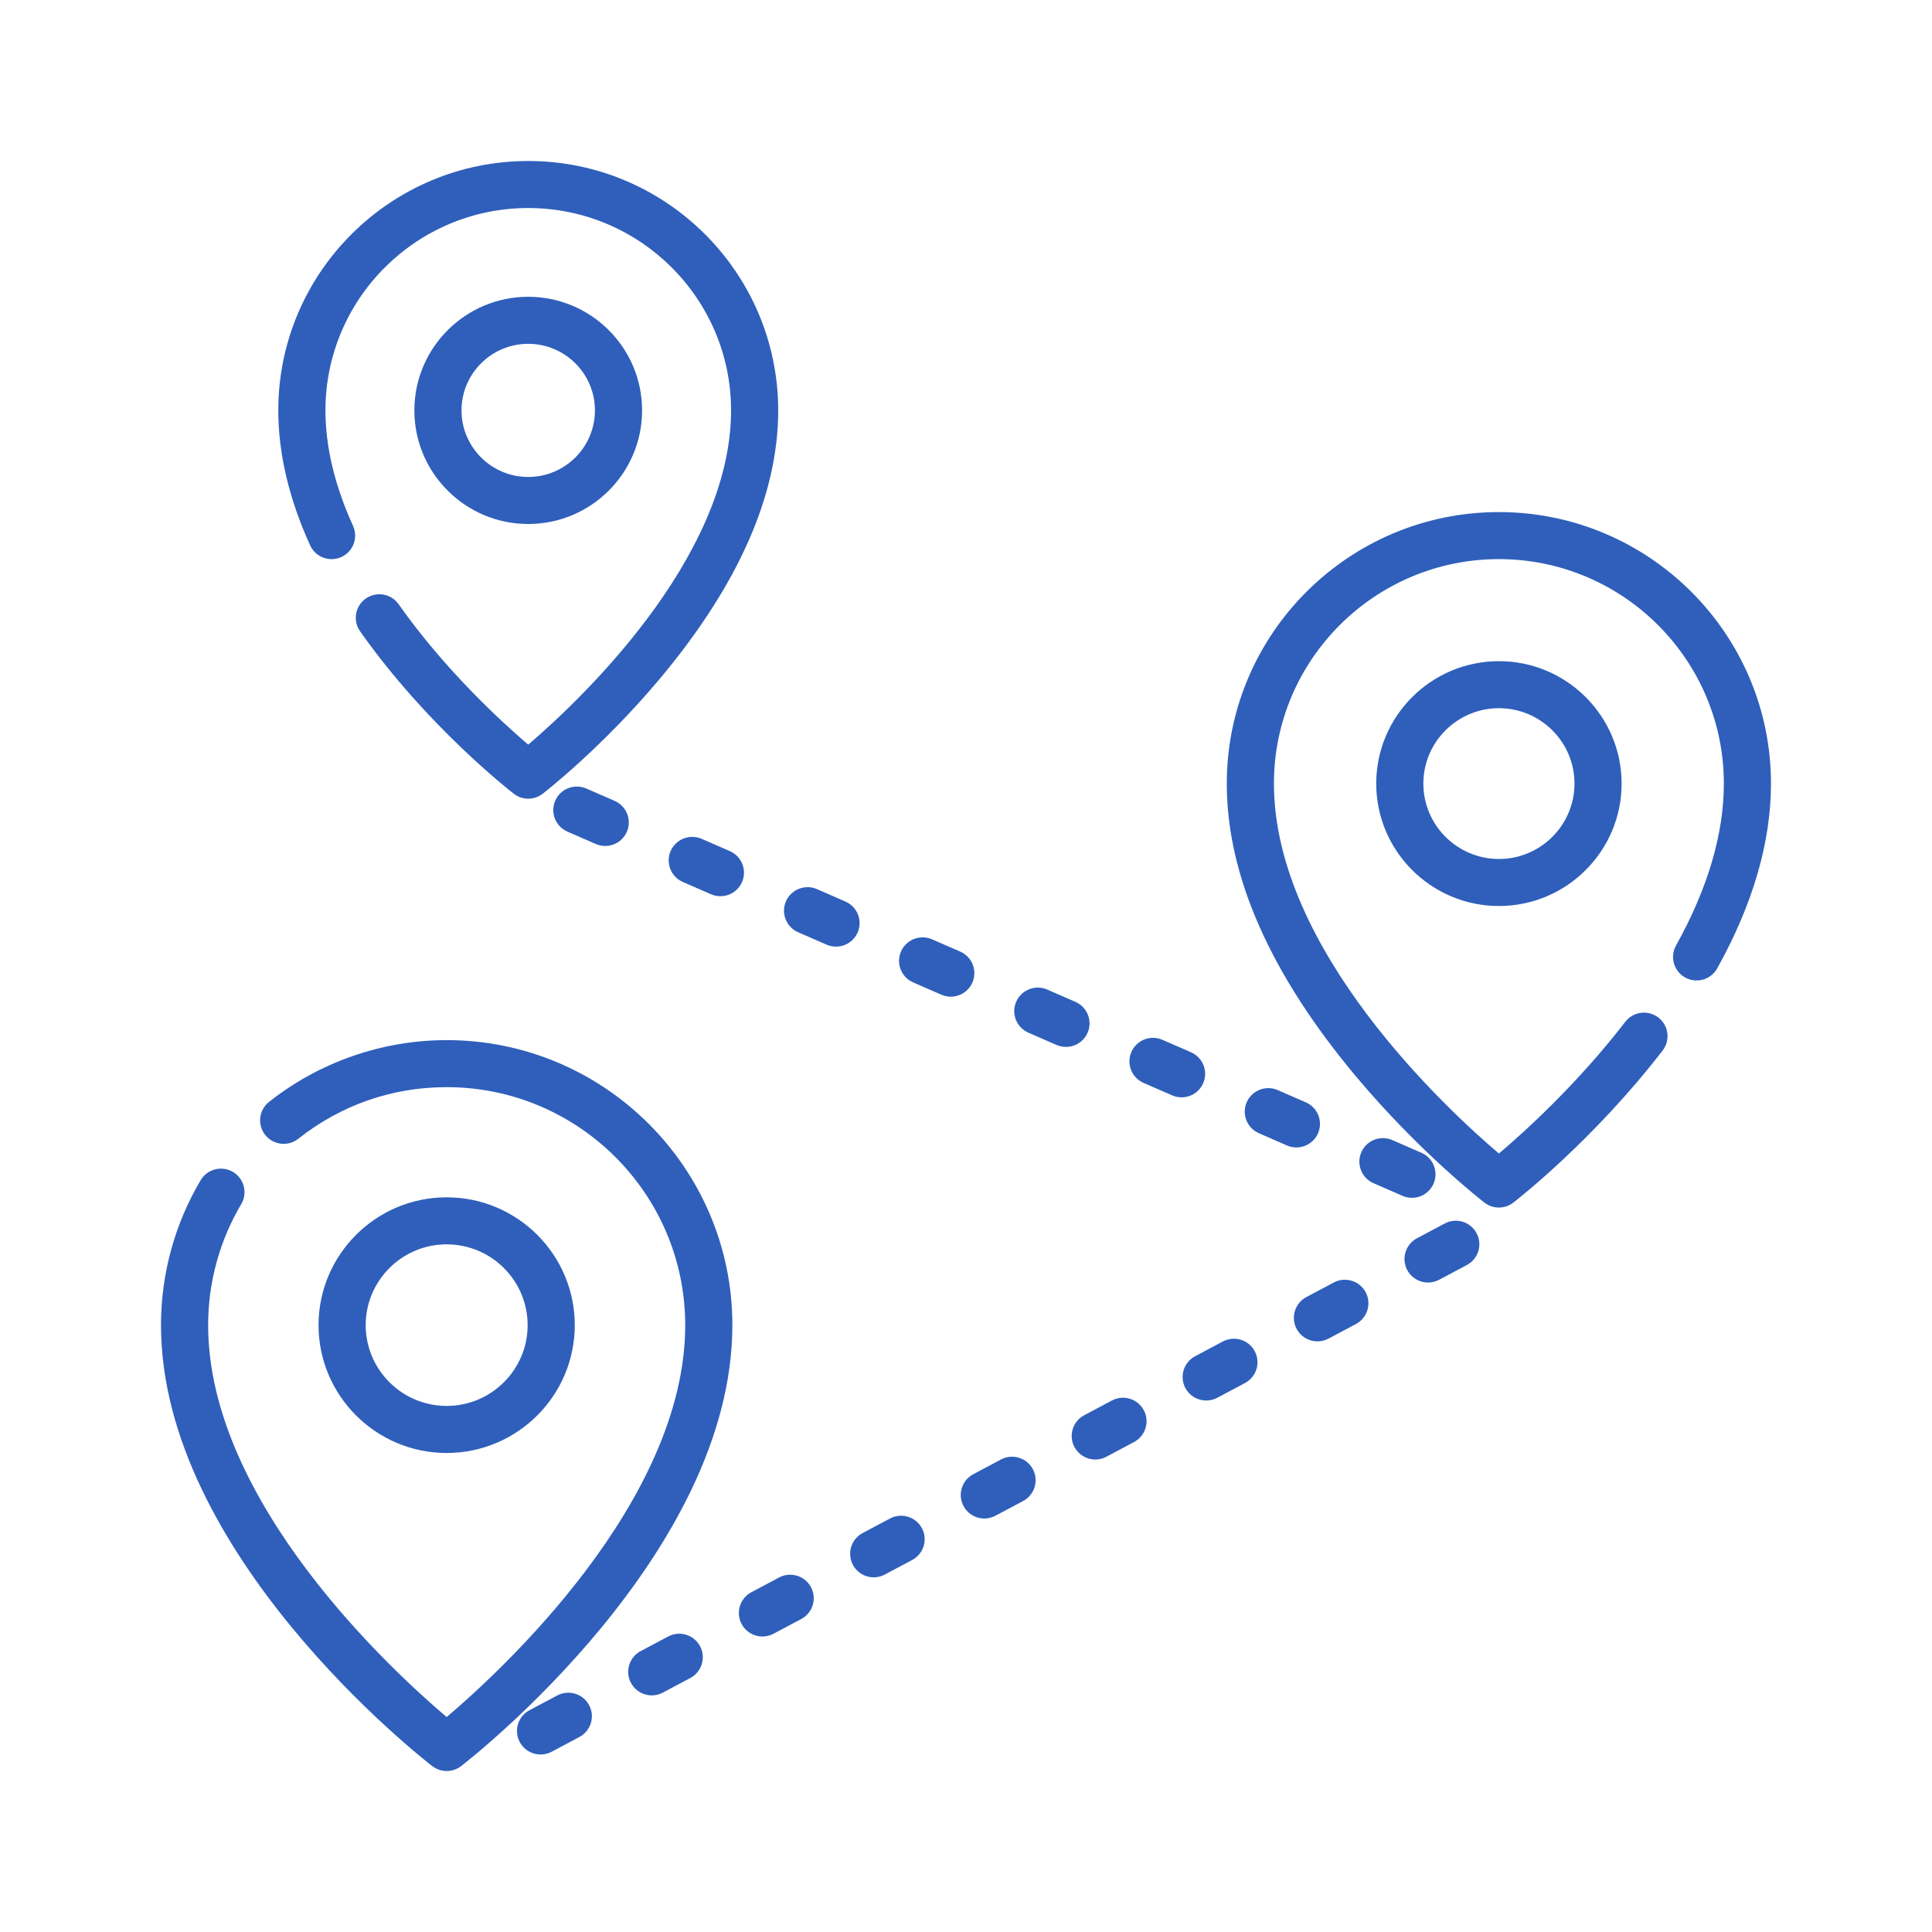
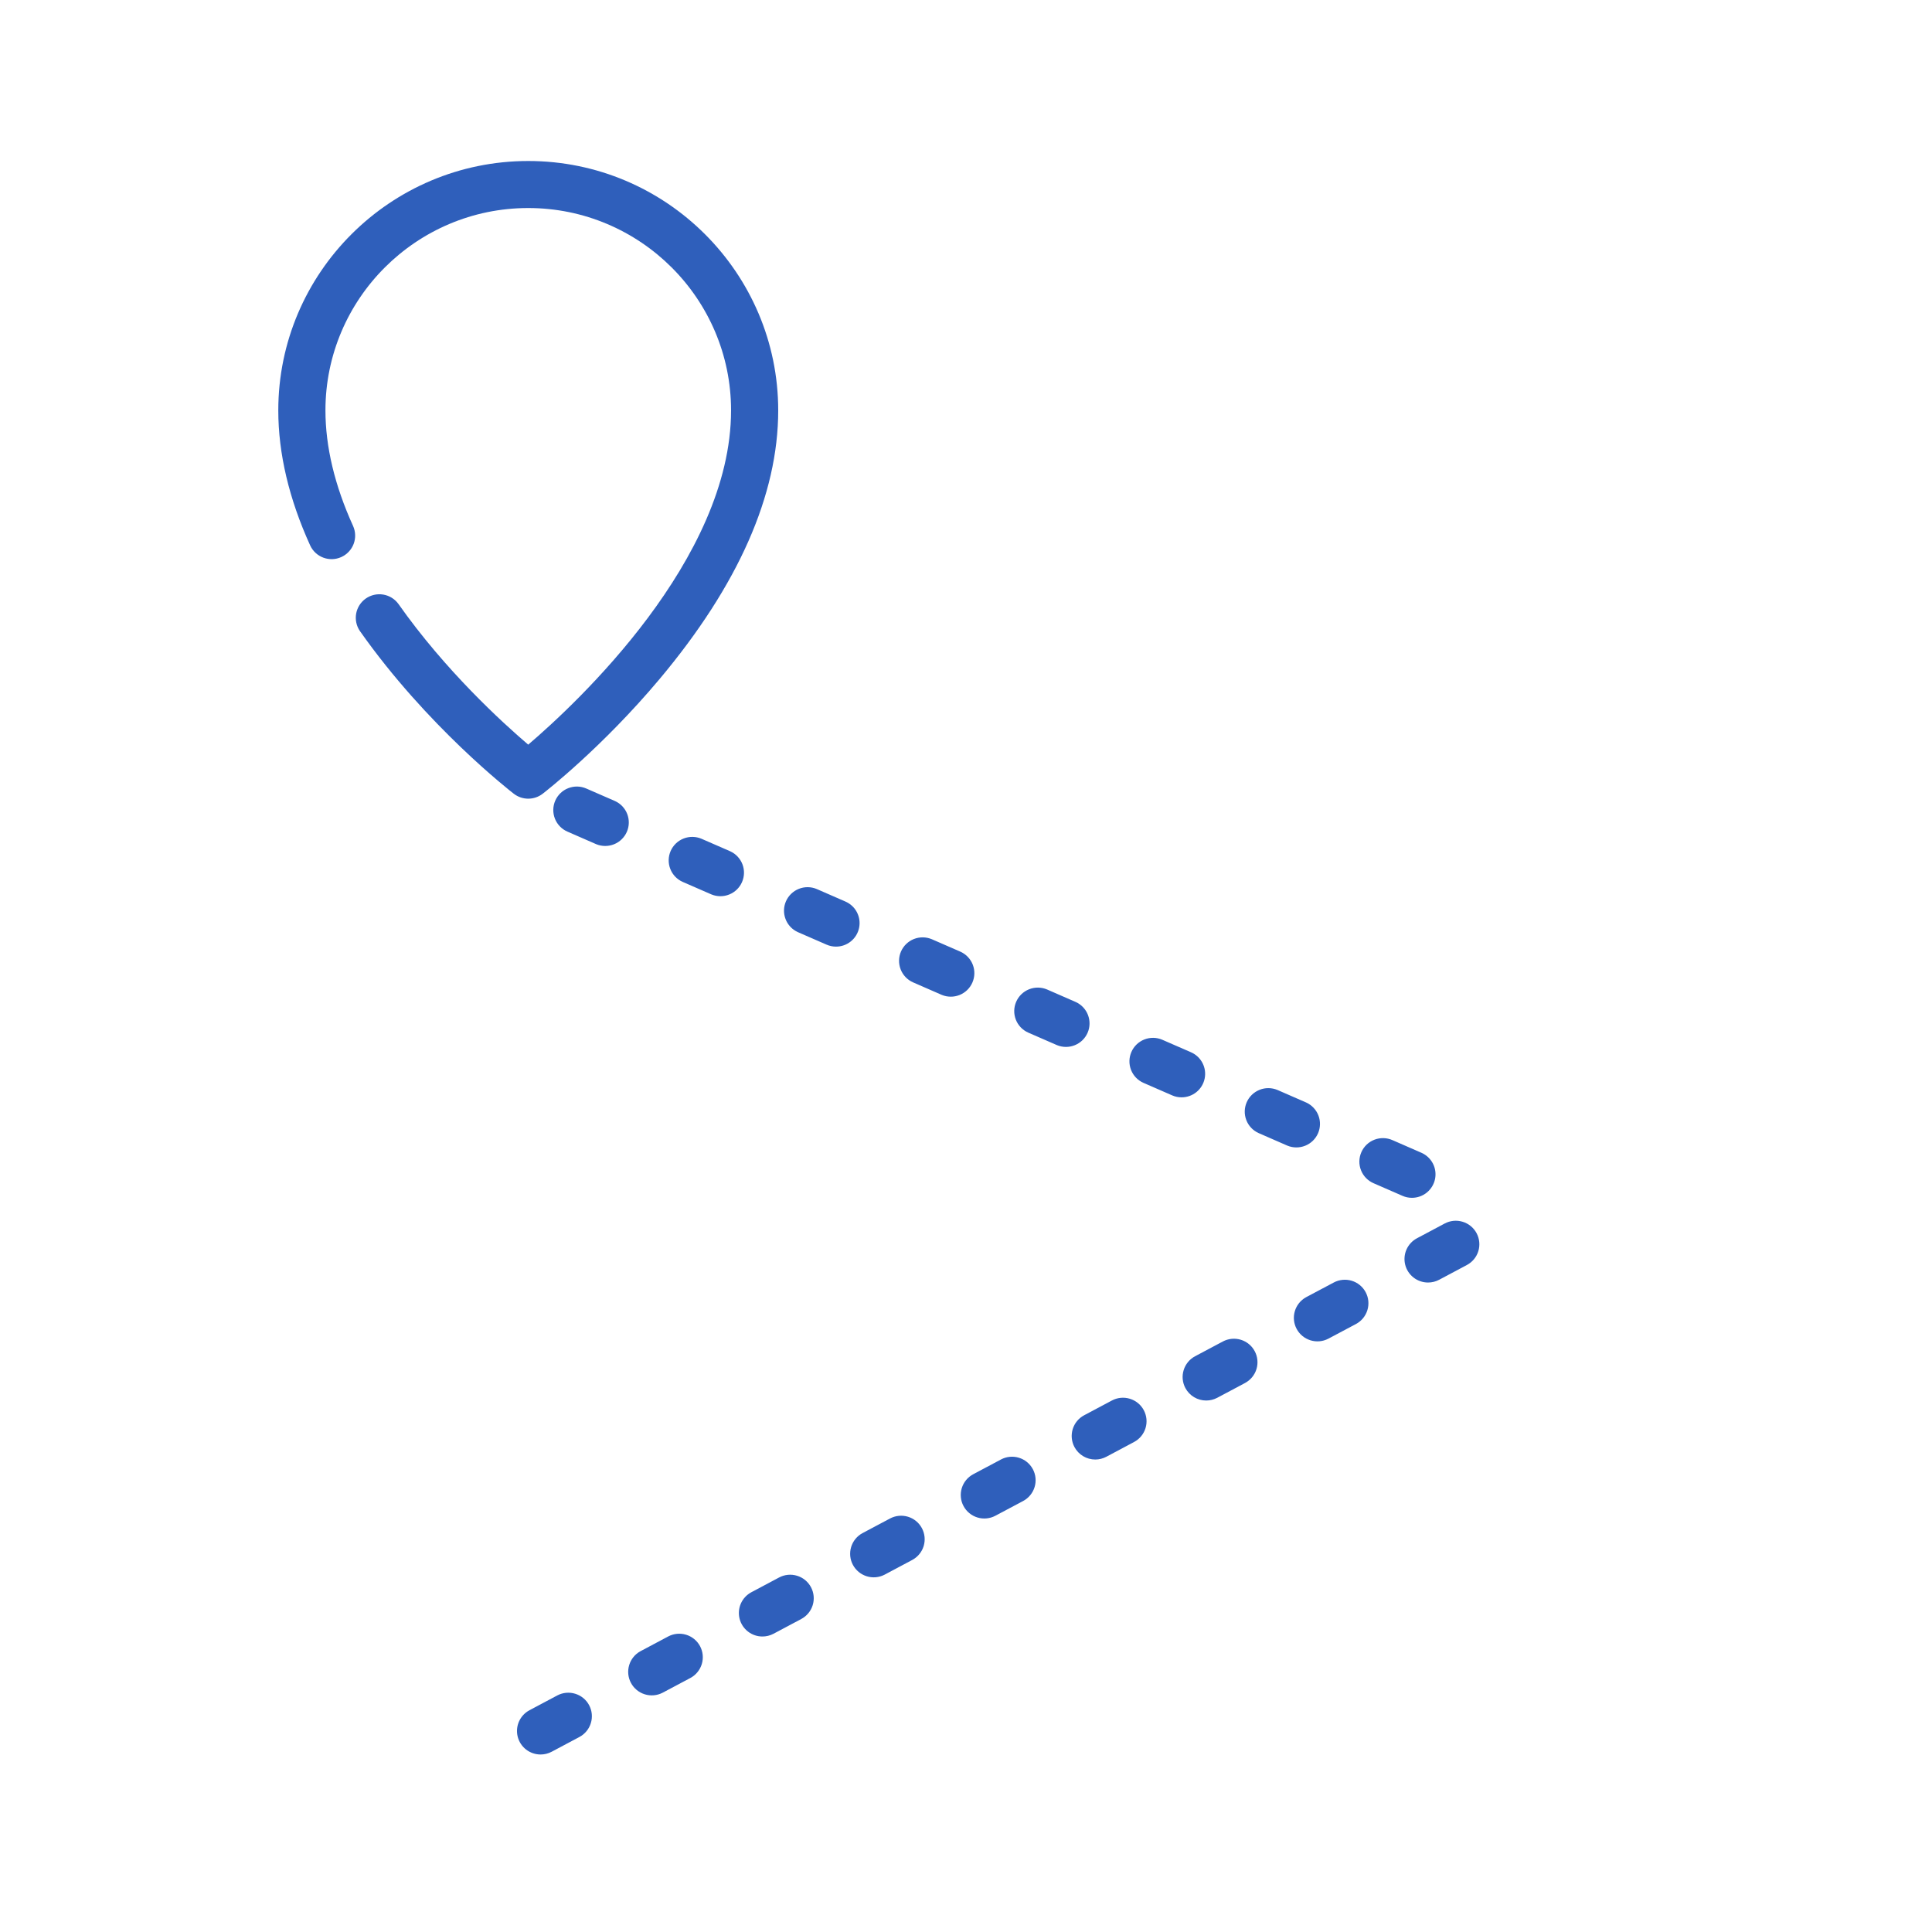
<svg xmlns="http://www.w3.org/2000/svg" width="96" height="96" viewBox="0 0 96 96" fill="none">
-   <path d="M22.195 51.683C18.992 51.683 15.852 52.778 13.352 54.766C13.114 54.961 12.963 55.241 12.931 55.547C12.899 55.852 12.988 56.157 13.18 56.398C13.372 56.638 13.65 56.793 13.956 56.829C14.261 56.866 14.569 56.781 14.812 56.593C16.929 54.91 19.482 54.02 22.195 54.02C28.731 54.02 34.048 59.325 34.048 65.846C34.048 74.629 24.861 83.058 22.195 85.319C19.527 83.06 10.342 74.642 10.342 65.846C10.342 63.719 10.914 61.634 11.997 59.816C12.148 59.55 12.189 59.235 12.11 58.939C12.032 58.643 11.84 58.39 11.576 58.233C11.313 58.077 10.998 58.03 10.7 58.103C10.402 58.176 10.144 58.362 9.983 58.622C8.686 60.801 8 63.299 8 65.846C8 77.218 20.928 87.331 21.479 87.756C21.684 87.914 21.936 88 22.196 88C22.455 88 22.707 87.914 22.913 87.756C23.463 87.331 36.391 77.218 36.391 65.846C36.391 58.037 30.023 51.683 22.195 51.683Z" fill="#2F5FBB" />
-   <path d="M22.194 59.494C18.684 59.494 15.828 62.343 15.828 65.846C15.828 69.348 18.684 72.198 22.194 72.198C25.704 72.197 28.56 69.348 28.56 65.846C28.56 62.343 25.704 59.494 22.194 59.494ZM22.194 69.86C19.976 69.86 18.171 68.059 18.171 65.846C18.171 63.632 19.976 61.831 22.194 61.831C24.413 61.831 26.218 63.632 26.218 65.846C26.218 68.059 24.413 69.86 22.194 69.86ZM74.479 25.445C67.023 25.445 60.958 31.497 60.958 38.936C60.958 43.515 63.128 48.422 67.406 53.521C70.539 57.254 73.632 59.657 73.762 59.757C73.967 59.916 74.219 60.002 74.479 60.002C74.738 60.002 74.99 59.916 75.196 59.757C75.357 59.633 79.182 56.659 82.628 52.183C82.811 51.936 82.89 51.628 82.847 51.325C82.805 51.021 82.644 50.746 82.401 50.559C82.157 50.372 81.85 50.289 81.544 50.326C81.239 50.363 80.961 50.519 80.77 50.759C78.373 53.873 75.723 56.265 74.48 57.319C71.908 55.132 63.301 47.195 63.301 38.935C63.301 32.786 68.315 27.782 74.479 27.782C80.642 27.782 85.657 32.786 85.657 38.935C85.657 41.443 84.857 44.15 83.28 46.983C83.205 47.117 83.158 47.264 83.14 47.417C83.122 47.569 83.135 47.724 83.177 47.871C83.22 48.019 83.291 48.156 83.386 48.277C83.482 48.397 83.6 48.497 83.735 48.572C83.869 48.646 84.017 48.694 84.17 48.711C84.323 48.728 84.477 48.716 84.625 48.674C84.773 48.632 84.911 48.561 85.032 48.465C85.152 48.37 85.252 48.252 85.327 48.118C87.1 44.934 87.999 41.844 87.999 38.935C87.999 31.497 81.934 25.445 74.479 25.445Z" fill="#2F5FBB" />
-   <path d="M74.481 32.853C71.119 32.853 68.384 35.582 68.384 38.936C68.384 42.29 71.119 45.019 74.481 45.019C77.842 45.019 80.577 42.29 80.577 38.936C80.577 35.582 77.842 32.853 74.481 32.853ZM74.481 42.682C72.411 42.682 70.726 41.001 70.726 38.936C70.726 36.87 72.411 35.19 74.481 35.19C76.551 35.19 78.235 36.87 78.235 38.936C78.235 41.001 76.551 42.682 74.481 42.682ZM26.247 14.747C23.128 14.747 20.59 17.279 20.59 20.392C20.59 23.505 23.128 26.037 26.247 26.037C29.367 26.037 31.905 23.505 31.905 20.392C31.905 17.279 29.367 14.747 26.247 14.747ZM26.247 23.7C24.419 23.7 22.932 22.216 22.932 20.392C22.932 18.569 24.419 17.084 26.247 17.084C28.075 17.084 29.562 18.568 29.562 20.392C29.563 22.216 28.075 23.7 26.247 23.7Z" fill="#2F5FBB" />
  <path d="M26.248 8C19.4 8 13.828 13.559 13.828 20.392C13.828 22.532 14.36 24.788 15.41 27.097C15.677 27.685 16.371 27.946 16.96 27.679C17.243 27.55 17.463 27.316 17.573 27.026C17.682 26.735 17.671 26.414 17.543 26.132C16.632 24.128 16.171 22.197 16.171 20.392C16.171 14.848 20.692 10.337 26.248 10.337C31.805 10.337 36.326 14.848 36.326 20.392C36.326 27.802 28.659 34.94 26.247 37.001C24.947 35.892 22.12 33.31 19.797 30.009C19.616 29.761 19.345 29.594 19.042 29.544C18.739 29.494 18.429 29.564 18.177 29.74C17.926 29.916 17.754 30.184 17.698 30.485C17.643 30.786 17.708 31.098 17.88 31.351C21.202 36.074 25.356 39.306 25.531 39.441C25.742 39.604 25.995 39.686 26.248 39.686C26.501 39.686 26.754 39.604 26.965 39.441C27.084 39.349 29.91 37.153 32.771 33.745C36.684 29.081 38.669 24.589 38.669 20.393C38.668 13.559 33.096 8 26.248 8ZM42.01 44.798L40.58 44.174C40.296 44.055 39.977 44.053 39.692 44.167C39.407 44.281 39.178 44.503 39.054 44.784C38.931 45.065 38.924 45.383 39.034 45.669C39.143 45.956 39.361 46.188 39.641 46.315L41.072 46.939C41.22 47.004 41.379 47.037 41.541 47.037C41.81 47.038 42.071 46.945 42.279 46.776C42.488 46.607 42.632 46.371 42.687 46.108C42.743 45.845 42.705 45.572 42.582 45.333C42.459 45.094 42.257 44.906 42.01 44.798ZM64.904 54.783L63.474 54.159C63.19 54.041 62.871 54.038 62.586 54.153C62.301 54.267 62.072 54.488 61.949 54.769C61.825 55.05 61.818 55.368 61.928 55.655C62.037 55.941 62.255 56.173 62.535 56.3L63.966 56.925C64.249 57.043 64.568 57.045 64.854 56.931C65.139 56.817 65.368 56.596 65.491 56.315C65.614 56.034 65.622 55.716 65.512 55.429C65.402 55.143 65.184 54.911 64.904 54.783ZM36.287 42.301L34.856 41.677C34.572 41.557 34.252 41.553 33.965 41.667C33.678 41.781 33.448 42.003 33.324 42.285C33.201 42.567 33.194 42.886 33.305 43.173C33.416 43.461 33.636 43.693 33.918 43.819L35.349 44.443C35.632 44.56 35.95 44.562 36.235 44.447C36.519 44.333 36.748 44.112 36.87 43.831C36.993 43.551 37.001 43.233 36.892 42.947C36.783 42.661 36.565 42.429 36.287 42.301ZM30.563 39.805L29.132 39.181C28.991 39.12 28.84 39.086 28.686 39.083C28.532 39.08 28.379 39.108 28.236 39.164C28.093 39.219 27.962 39.303 27.851 39.41C27.741 39.516 27.652 39.643 27.59 39.784C27.466 40.068 27.46 40.389 27.573 40.678C27.686 40.966 27.91 41.198 28.194 41.322L29.625 41.947C29.909 42.064 30.227 42.065 30.511 41.951C30.796 41.837 31.024 41.615 31.147 41.335C31.27 41.054 31.277 40.737 31.168 40.451C31.059 40.165 30.842 39.933 30.563 39.805ZM70.628 57.28L69.197 56.655C69.056 56.592 68.903 56.557 68.749 56.553C68.594 56.549 68.44 56.575 68.295 56.631C68.151 56.687 68.019 56.77 67.907 56.877C67.795 56.984 67.706 57.112 67.644 57.253C67.582 57.395 67.549 57.547 67.546 57.702C67.543 57.856 67.572 58.01 67.629 58.153C67.686 58.297 67.771 58.427 67.879 58.538C67.987 58.648 68.116 58.736 68.259 58.797L69.69 59.421C69.837 59.486 69.997 59.519 70.158 59.519C70.427 59.519 70.688 59.427 70.897 59.258C71.106 59.088 71.25 58.852 71.305 58.59C71.36 58.327 71.323 58.053 71.2 57.815C71.076 57.576 70.874 57.387 70.628 57.28ZM59.181 52.287L57.75 51.663C57.466 51.542 57.146 51.538 56.859 51.652C56.572 51.766 56.342 51.988 56.219 52.27C56.095 52.552 56.088 52.872 56.199 53.159C56.31 53.446 56.53 53.678 56.812 53.804L58.243 54.428C58.39 54.493 58.55 54.526 58.711 54.526C58.98 54.526 59.241 54.434 59.45 54.265C59.659 54.096 59.803 53.86 59.858 53.597C59.913 53.334 59.876 53.06 59.752 52.822C59.629 52.583 59.427 52.394 59.181 52.287ZM53.457 49.791L52.026 49.166C51.742 49.046 51.422 49.042 51.135 49.156C50.849 49.27 50.618 49.492 50.495 49.774C50.371 50.056 50.364 50.375 50.475 50.663C50.586 50.95 50.807 51.182 51.088 51.308L52.519 51.932C52.802 52.049 53.12 52.051 53.405 51.936C53.69 51.822 53.918 51.601 54.041 51.32C54.164 51.04 54.171 50.723 54.062 50.437C53.953 50.15 53.736 49.919 53.457 49.791ZM47.734 47.294L46.303 46.67C46.019 46.55 45.699 46.546 45.412 46.659C45.125 46.773 44.895 46.995 44.771 47.277C44.648 47.559 44.641 47.879 44.752 48.166C44.863 48.453 45.083 48.685 45.365 48.811L46.795 49.435C47.079 49.553 47.397 49.554 47.682 49.44C47.966 49.326 48.194 49.105 48.317 48.824C48.44 48.544 48.448 48.226 48.339 47.94C48.23 47.654 48.012 47.422 47.734 47.294ZM29.273 84.729C29.127 84.455 28.878 84.251 28.58 84.161C28.283 84.07 27.962 84.101 27.688 84.247L26.31 84.98C26.079 85.103 25.896 85.299 25.79 85.537C25.684 85.775 25.661 86.042 25.724 86.295C25.788 86.548 25.934 86.773 26.14 86.933C26.347 87.094 26.601 87.18 26.862 87.18C27.054 87.18 27.243 87.133 27.412 87.043L28.79 86.31C29.064 86.164 29.269 85.916 29.359 85.619C29.45 85.323 29.419 85.002 29.273 84.729ZM34.785 81.797C34.639 81.524 34.39 81.32 34.093 81.229C33.795 81.139 33.474 81.17 33.2 81.316L31.822 82.049C31.552 82.196 31.351 82.445 31.263 82.739C31.175 83.034 31.206 83.352 31.352 83.623C31.496 83.894 31.743 84.098 32.037 84.189C32.331 84.281 32.65 84.253 32.924 84.111L34.302 83.379C34.576 83.233 34.781 82.984 34.871 82.688C34.962 82.391 34.931 82.071 34.785 81.797ZM40.297 78.866C40.225 78.731 40.126 78.611 40.008 78.513C39.889 78.416 39.752 78.342 39.605 78.298C39.458 78.253 39.303 78.237 39.15 78.252C38.997 78.267 38.848 78.312 38.713 78.384L37.335 79.117C37.104 79.24 36.921 79.436 36.815 79.674C36.709 79.912 36.686 80.179 36.749 80.432C36.812 80.685 36.959 80.91 37.165 81.07C37.371 81.231 37.625 81.318 37.886 81.317C38.072 81.317 38.261 81.273 38.436 81.18L39.814 80.447C40.088 80.301 40.293 80.053 40.384 79.756C40.474 79.46 40.443 79.14 40.297 78.866ZM67.859 64.208C67.787 64.073 67.688 63.953 67.569 63.855C67.451 63.758 67.314 63.685 67.167 63.64C67.019 63.595 66.865 63.58 66.712 63.595C66.559 63.61 66.41 63.654 66.274 63.727L64.896 64.459C64.627 64.608 64.427 64.856 64.34 65.15C64.252 65.445 64.284 65.761 64.429 66.032C64.573 66.303 64.819 66.506 65.113 66.598C65.406 66.69 65.724 66.663 65.998 66.522L67.376 65.79C67.65 65.644 67.855 65.395 67.945 65.099C68.036 64.802 68.005 64.482 67.859 64.208ZM73.371 61.277C73.299 61.142 73.201 61.022 73.082 60.924C72.963 60.827 72.826 60.753 72.679 60.709C72.532 60.664 72.377 60.648 72.224 60.663C72.071 60.678 71.922 60.723 71.787 60.795L70.409 61.528C70.178 61.651 69.995 61.847 69.889 62.085C69.783 62.323 69.76 62.59 69.823 62.843C69.886 63.096 70.033 63.321 70.239 63.481C70.445 63.642 70.699 63.728 70.96 63.728C71.152 63.728 71.341 63.681 71.51 63.591L72.888 62.858C73.162 62.712 73.367 62.464 73.458 62.167C73.548 61.871 73.517 61.55 73.371 61.277ZM62.346 67.14C62.274 67.004 62.176 66.884 62.057 66.787C61.938 66.689 61.801 66.616 61.654 66.571C61.507 66.527 61.352 66.511 61.199 66.526C61.046 66.541 60.898 66.586 60.762 66.658L59.384 67.391C59.248 67.463 59.128 67.561 59.03 67.68C58.933 67.799 58.859 67.935 58.815 68.082C58.77 68.229 58.754 68.383 58.769 68.535C58.784 68.688 58.829 68.837 58.901 68.972C59.001 69.159 59.15 69.316 59.333 69.425C59.515 69.534 59.723 69.591 59.936 69.591C60.122 69.591 60.31 69.547 60.486 69.454L61.864 68.721C61.999 68.648 62.119 68.55 62.217 68.432C62.315 68.313 62.388 68.177 62.433 68.03C62.478 67.883 62.493 67.729 62.478 67.576C62.464 67.424 62.419 67.275 62.346 67.14ZM45.809 75.934C45.663 75.661 45.414 75.456 45.117 75.366C44.82 75.276 44.499 75.307 44.225 75.453L42.847 76.185C42.578 76.334 42.378 76.582 42.291 76.876C42.204 77.17 42.236 77.487 42.38 77.757C42.525 78.028 42.77 78.231 43.064 78.323C43.357 78.415 43.675 78.388 43.948 78.248L45.326 77.515C45.6 77.369 45.805 77.121 45.896 76.825C45.986 76.528 45.955 76.208 45.809 75.934ZM56.834 70.071C56.53 69.502 55.82 69.286 55.25 69.59L53.872 70.323C53.736 70.395 53.616 70.493 53.518 70.611C53.42 70.73 53.347 70.866 53.302 71.013C53.258 71.16 53.242 71.314 53.257 71.467C53.272 71.62 53.317 71.768 53.389 71.903C53.489 72.091 53.638 72.247 53.82 72.356C54.002 72.465 54.211 72.523 54.424 72.523C54.615 72.523 54.804 72.475 54.974 72.385L56.351 71.652C56.626 71.506 56.83 71.258 56.921 70.961C57.011 70.665 56.98 70.345 56.834 70.071ZM51.322 73.003C51.017 72.433 50.308 72.217 49.737 72.521L48.359 73.254C48.224 73.326 48.103 73.424 48.006 73.543C47.908 73.661 47.835 73.798 47.79 73.945C47.745 74.091 47.73 74.246 47.745 74.398C47.759 74.551 47.804 74.7 47.877 74.835C47.949 74.97 48.047 75.09 48.166 75.188C48.285 75.285 48.422 75.359 48.569 75.403C48.716 75.448 48.87 75.463 49.023 75.448C49.177 75.433 49.325 75.389 49.461 75.316L50.839 74.584C51.113 74.438 51.318 74.189 51.408 73.893C51.499 73.597 51.468 73.276 51.322 73.003Z" fill="#2F5FBB" />
</svg>